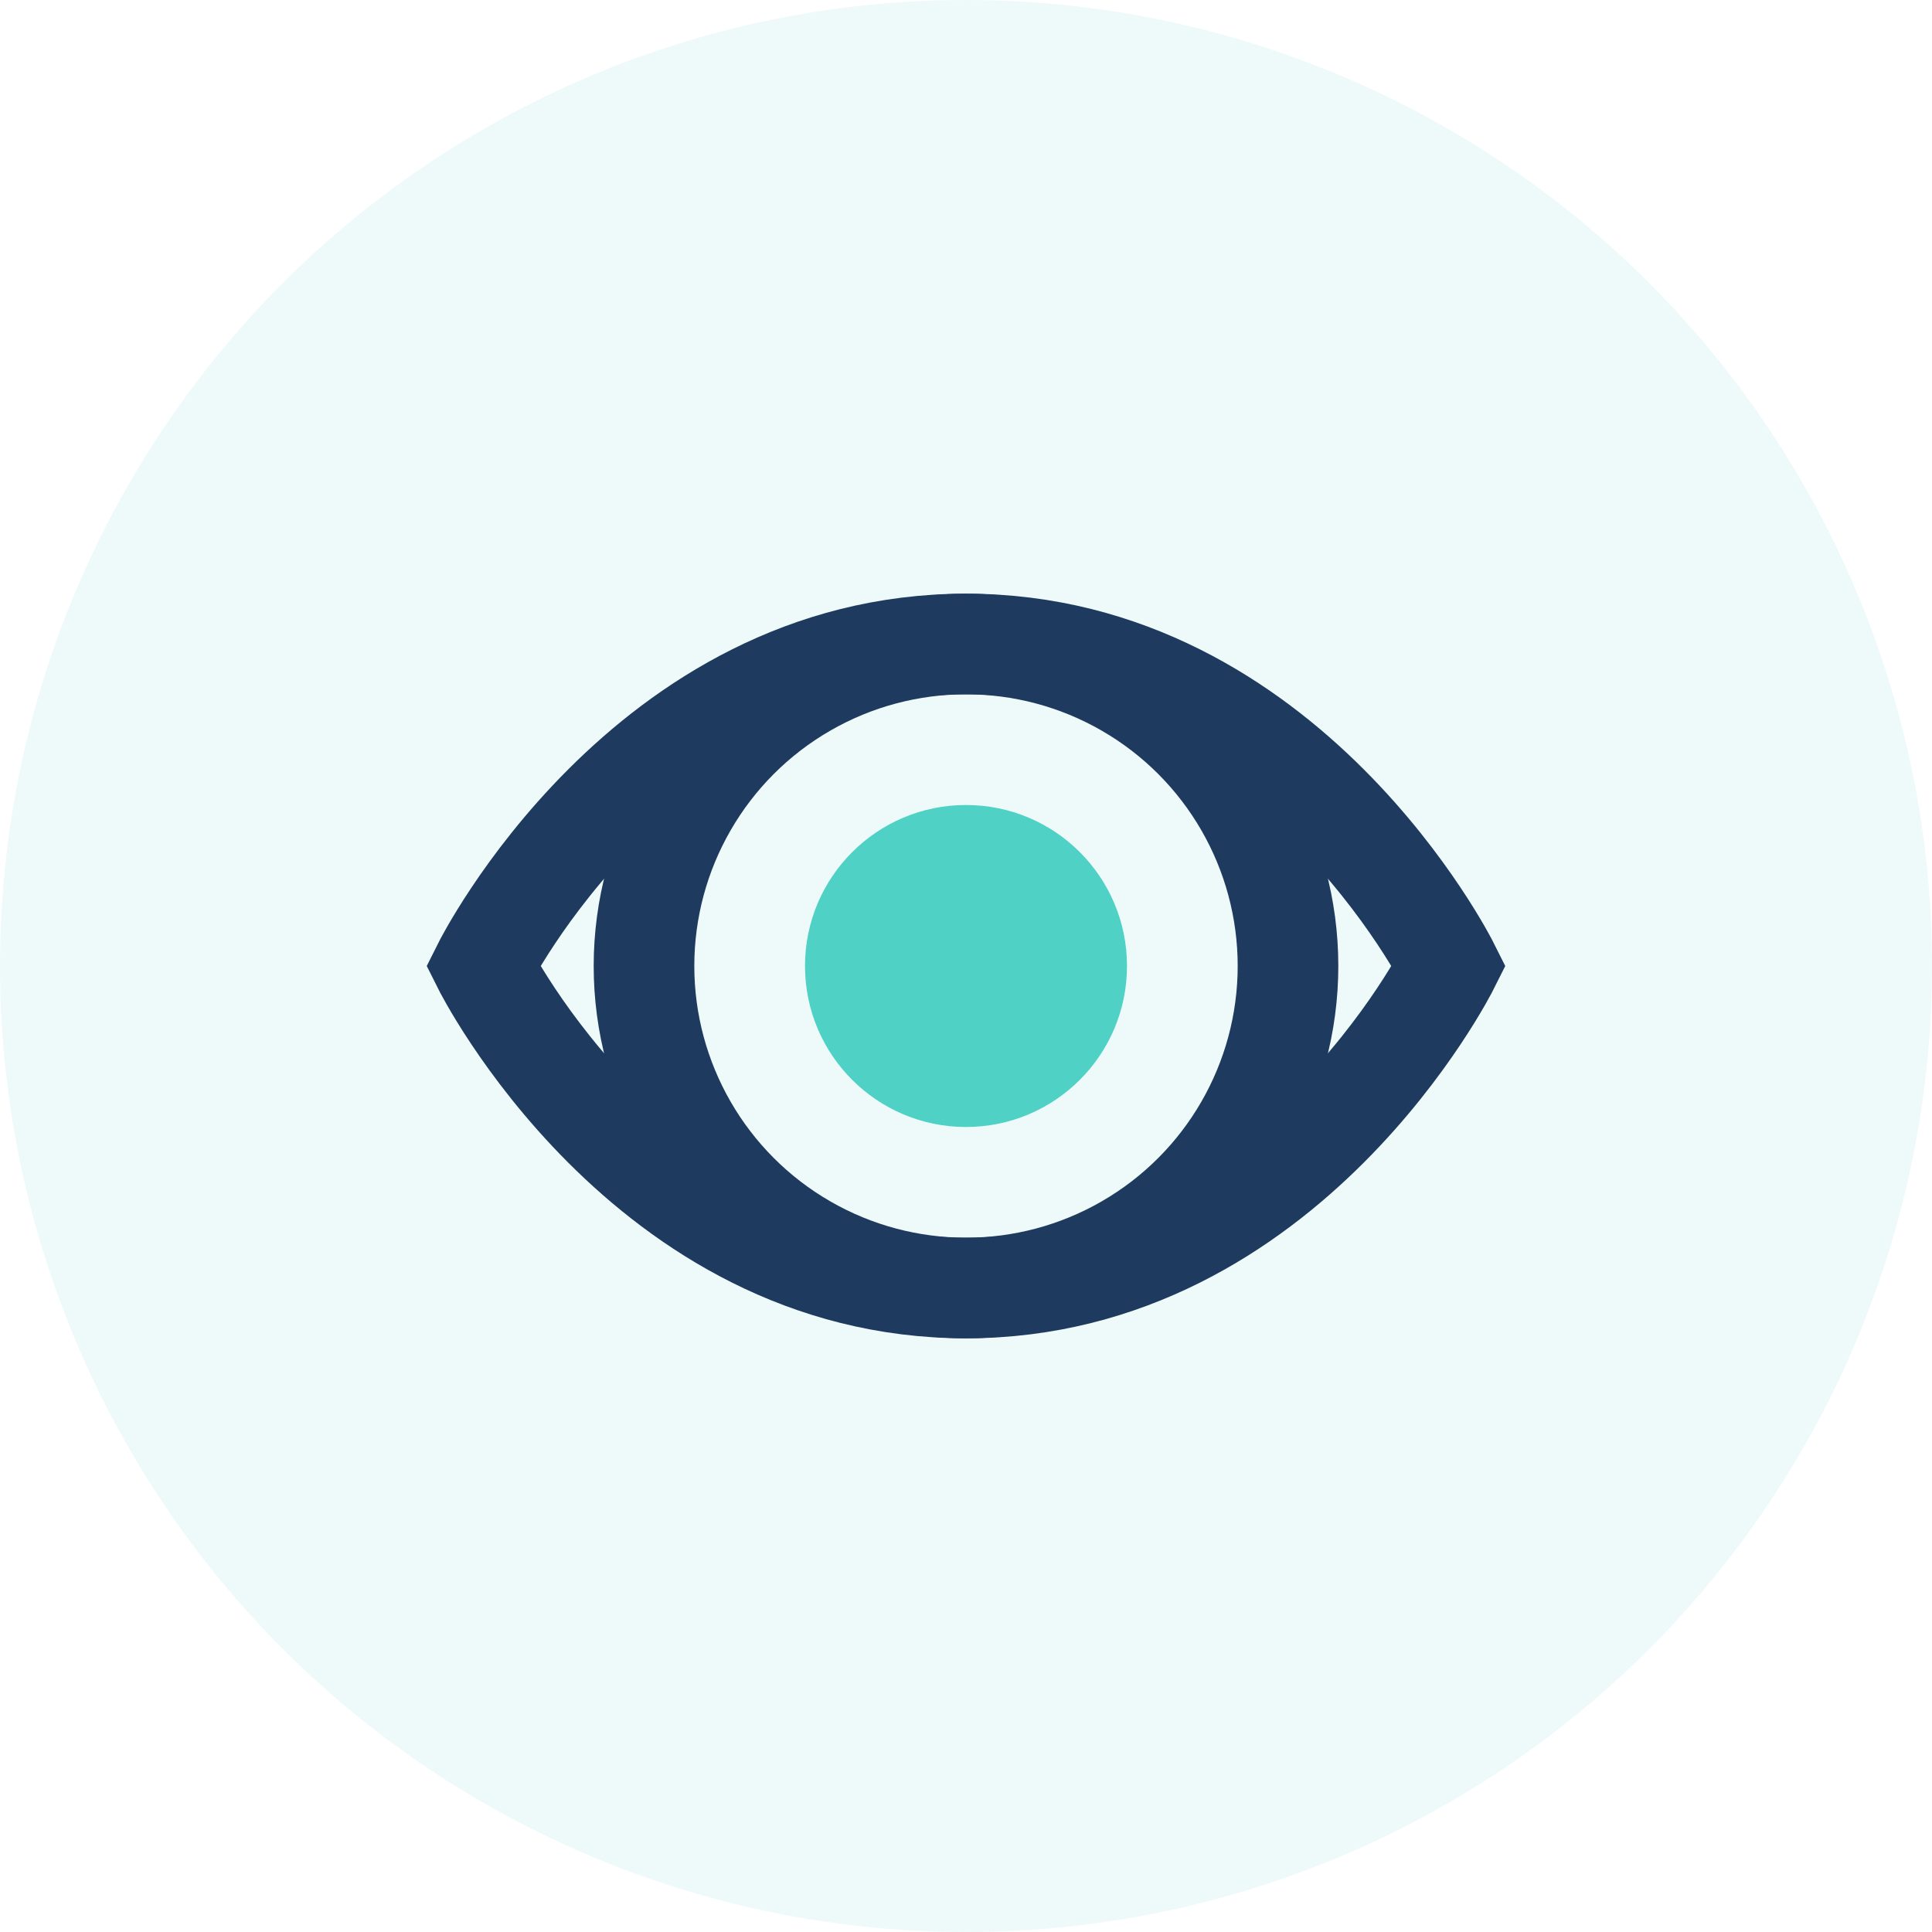
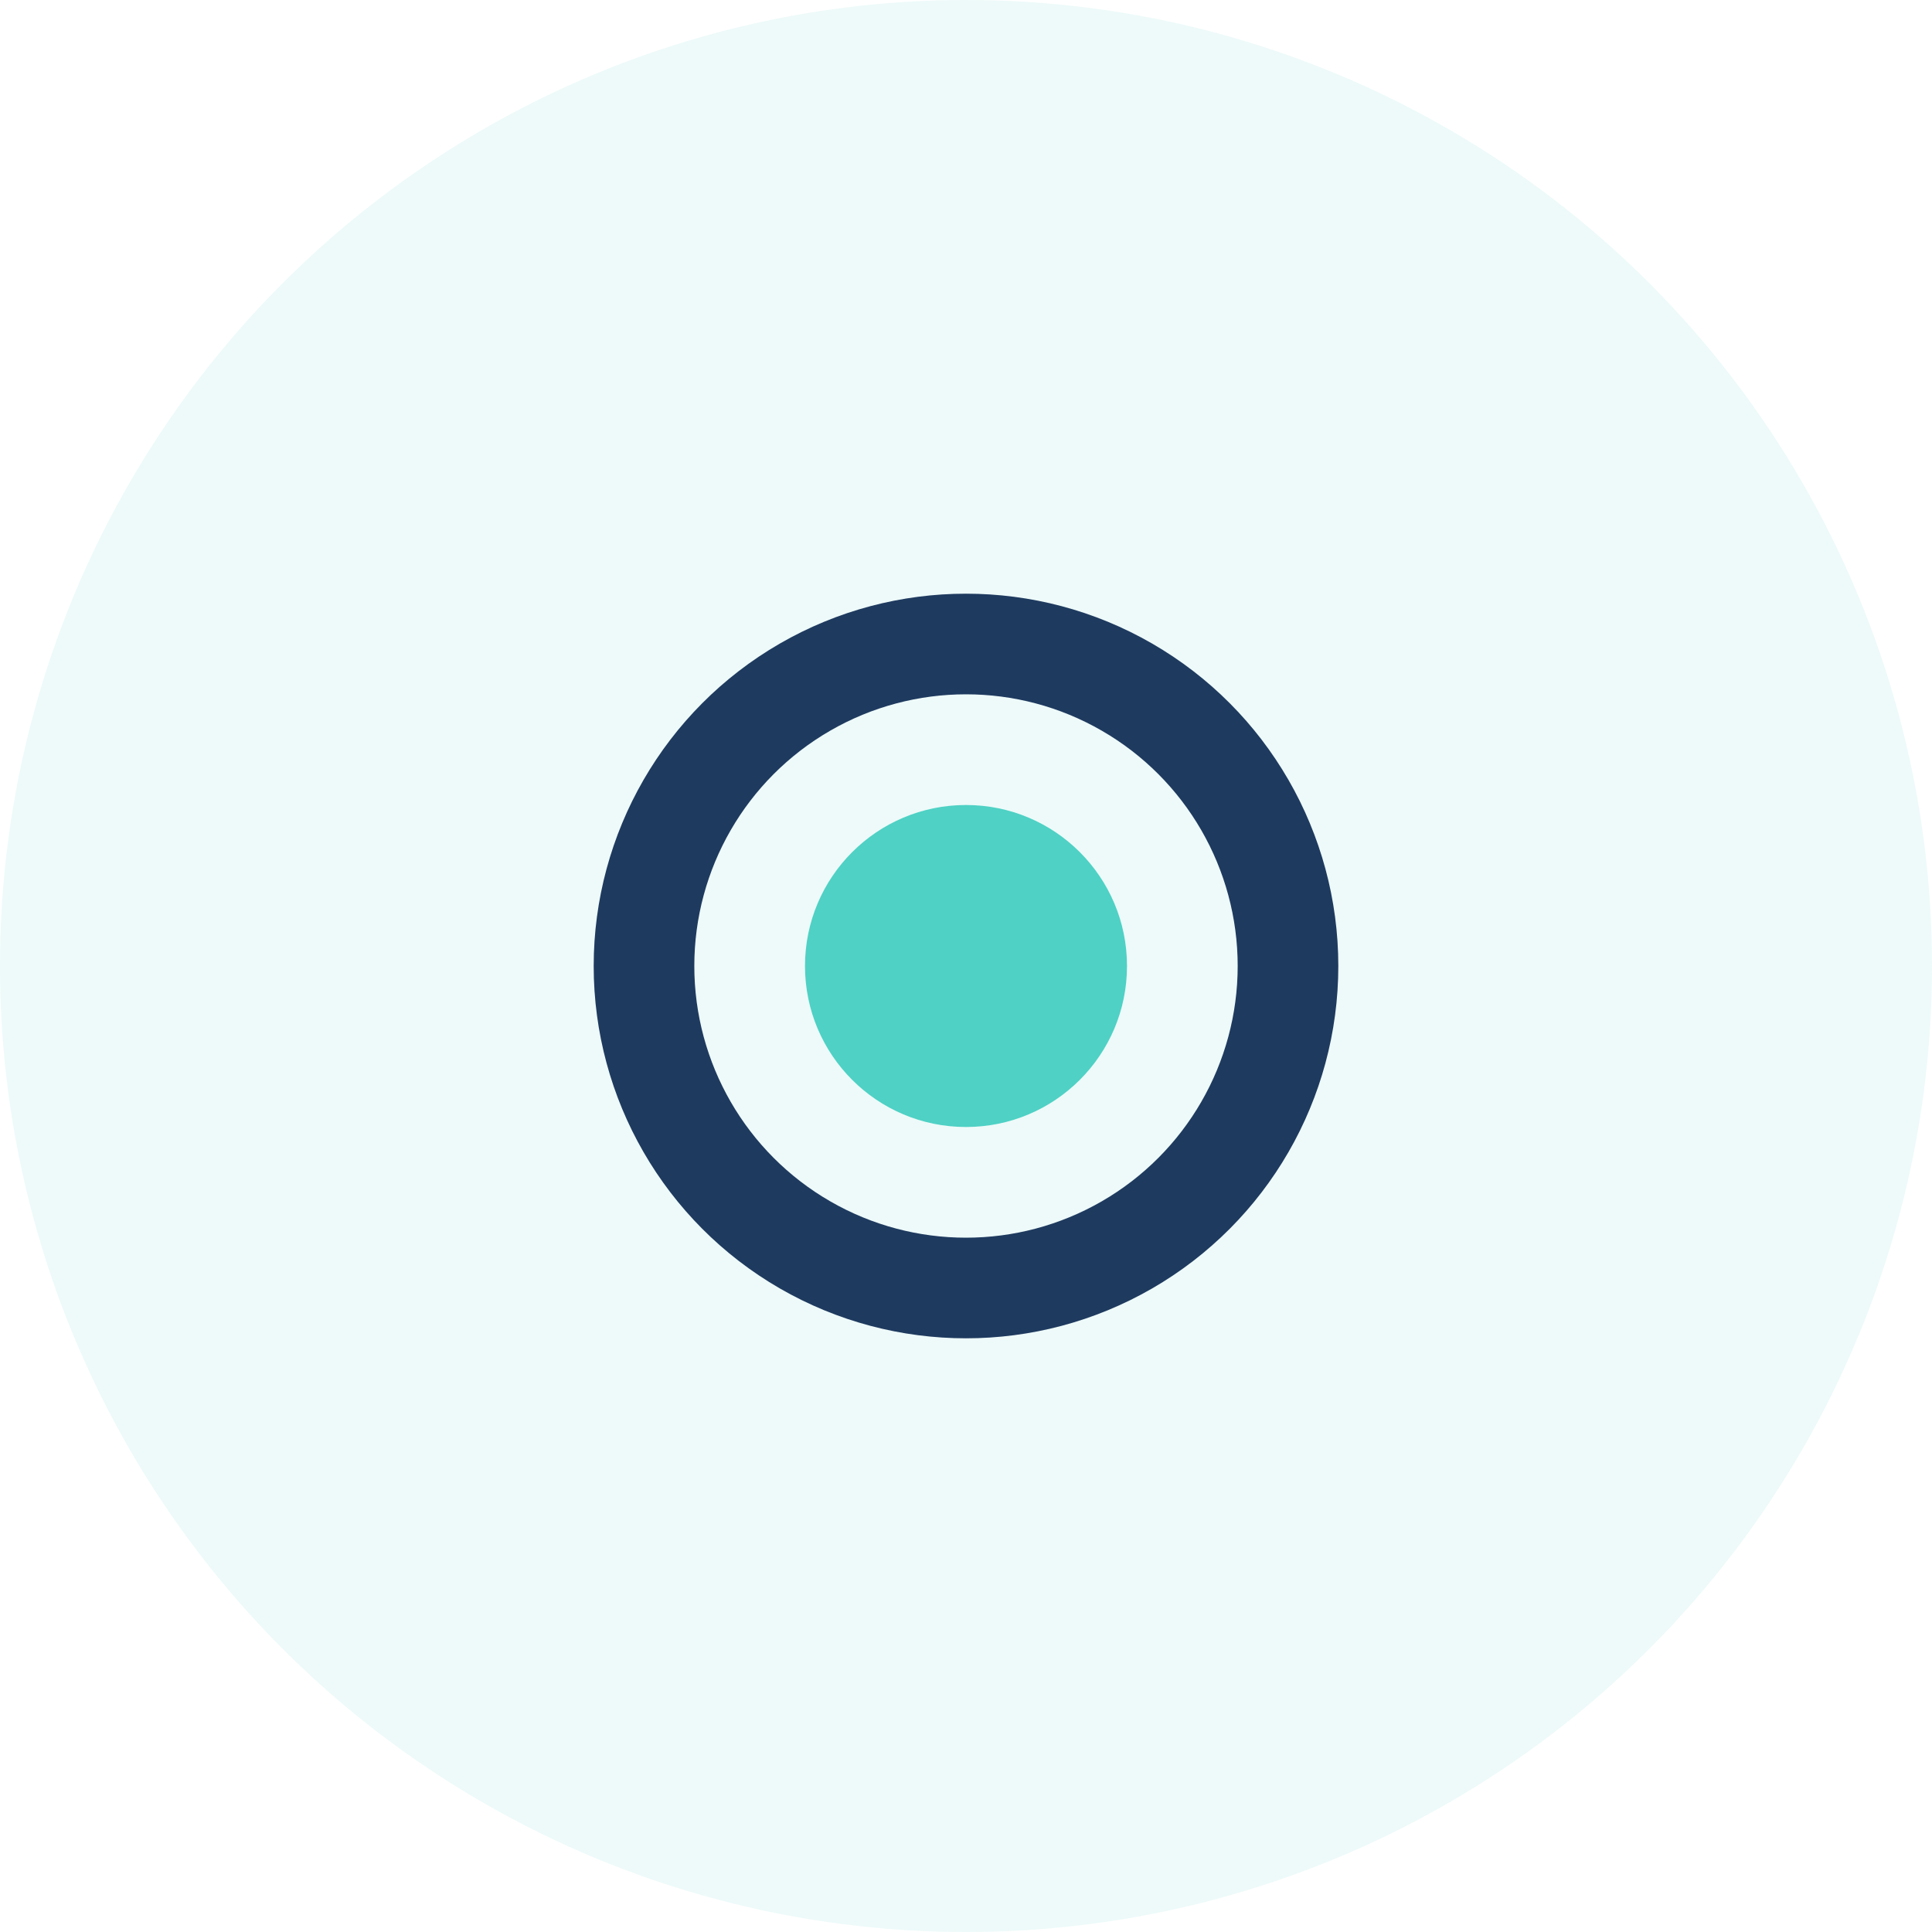
<svg xmlns="http://www.w3.org/2000/svg" width="48" height="48" viewBox="0 0 48 48" fill="none">
  <circle cx="24" cy="24" r="24" fill="#4FD1C5" opacity="0.1" />
  <circle cx="24" cy="24" r="8" stroke="#1F3A5F" stroke-width="2.5" />
-   <path d="M12 24C12 24 16 16 24 16C32 16 36 24 36 24C36 24 32 32 24 32C16 32 12 24 12 24Z" stroke="#1F3A5F" stroke-width="2.5" stroke-linecap="round" />
  <circle cx="24" cy="24" r="4" fill="#4FD1C5" />
</svg>